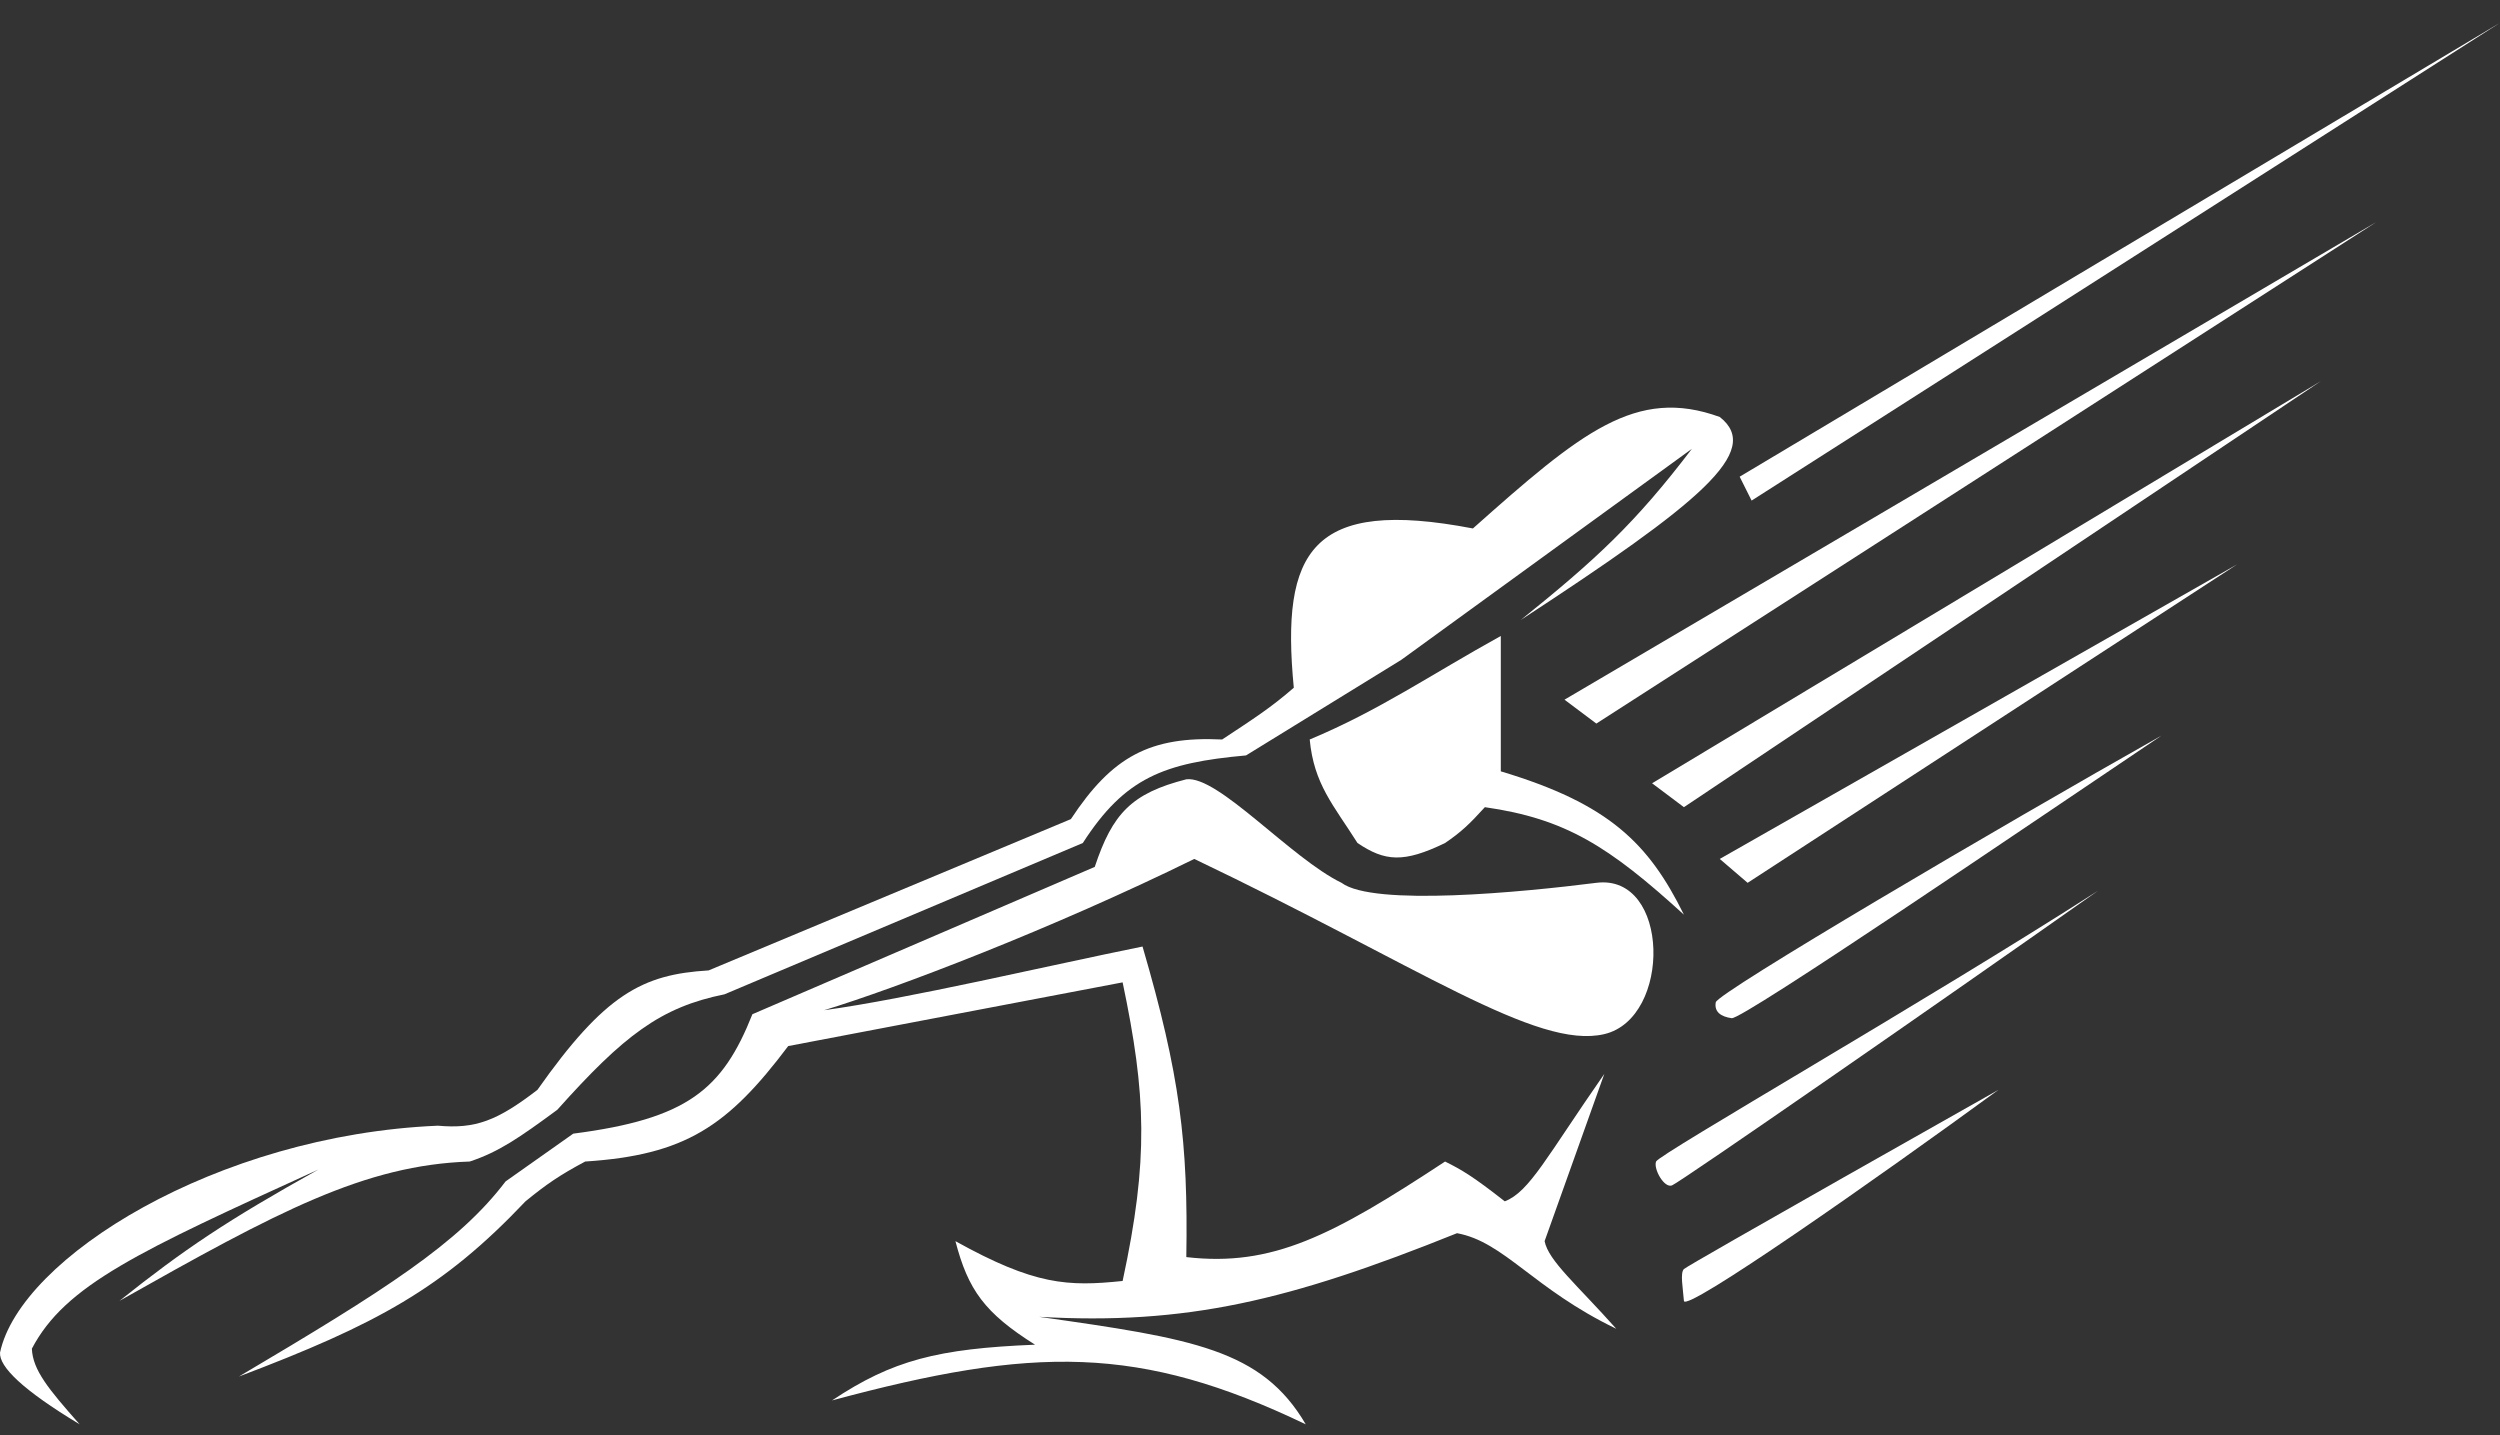
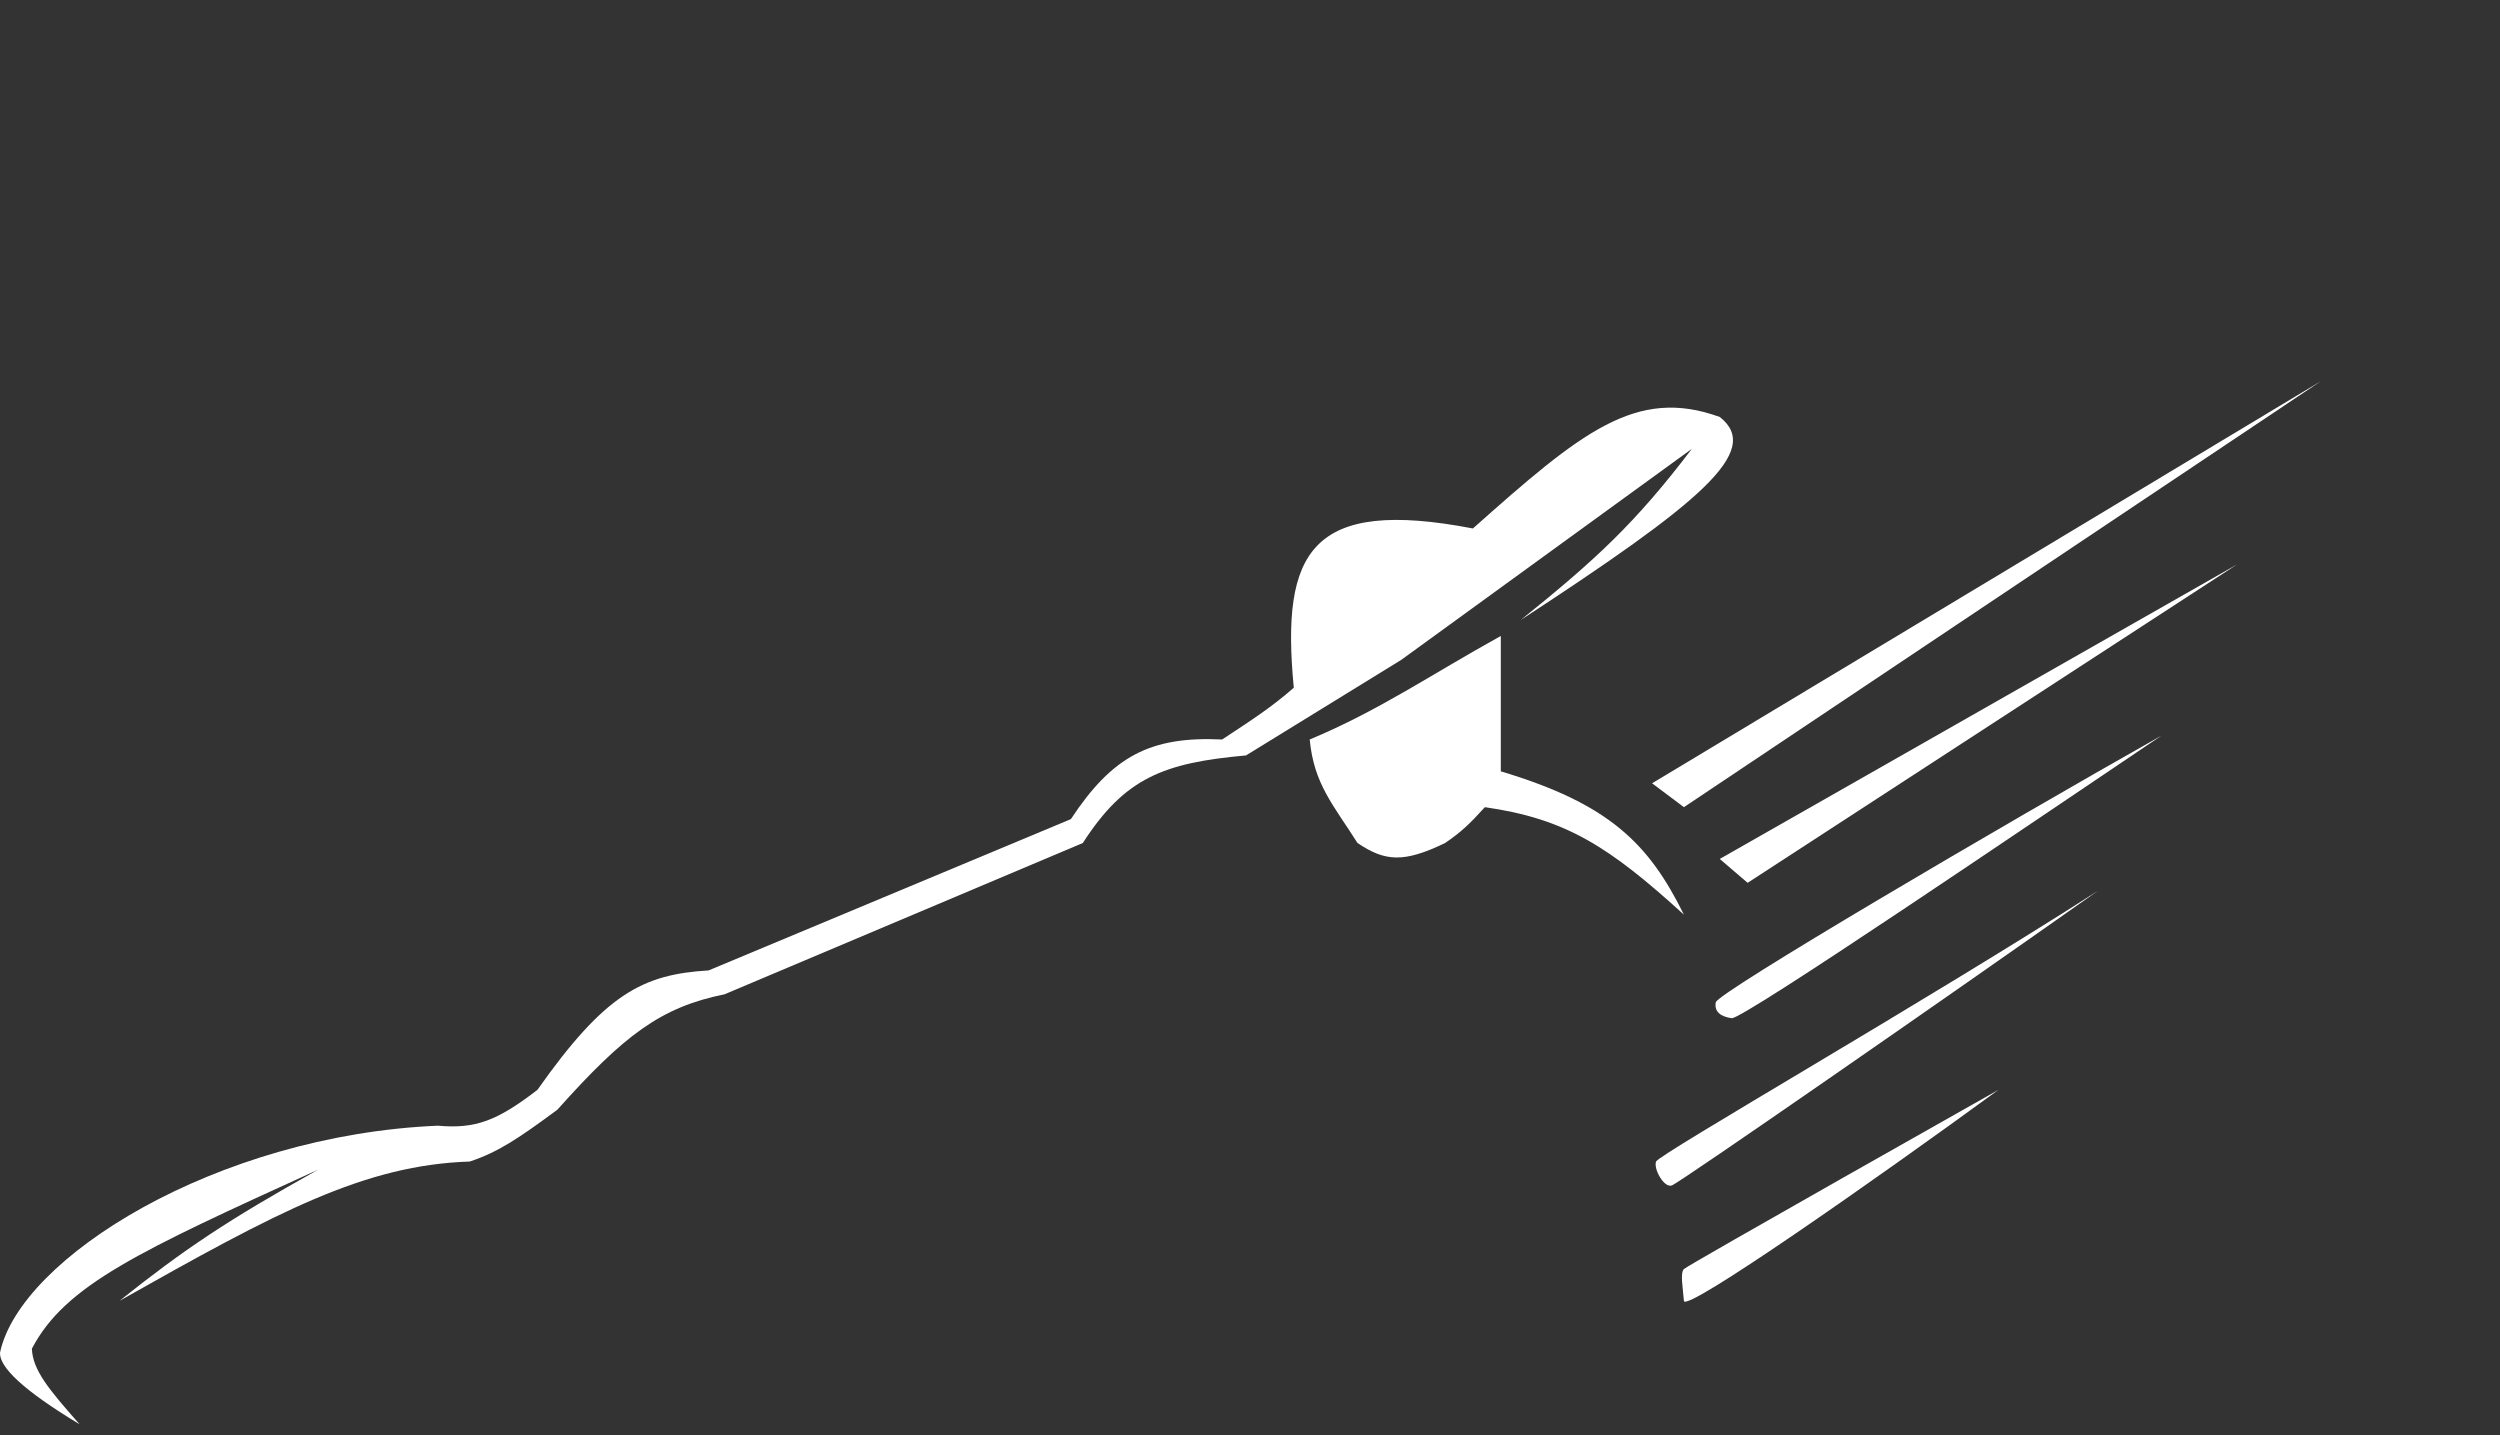
<svg xmlns="http://www.w3.org/2000/svg" width="162" height="93" viewBox="0 0 162 93" fill="none">
  <rect x="0" y="0" width="162" height="93" fill="#333333" stroke="none" />
  <path d="M109.118 84.297C109.059 83.494 108.86 82.492 109.118 82.234C109.376 81.975 129.497 70.623 129.497 70.623C121.672 76.337 109.177 85.101 109.118 84.297Z" fill="white" />
  <path d="M107.313 75.267C107.133 75.739 107.835 77.007 108.344 76.815C108.854 76.624 125.814 64.867 135.946 57.723C124.824 64.867 107.493 74.796 107.313 75.267Z" fill="white" />
  <path d="M112.214 65.979C111.506 65.88 111.071 65.563 111.182 64.947C111.293 64.332 129.538 53.602 140.073 47.661C131.68 53.307 112.921 66.078 112.214 65.979Z" fill="white" />
  <path d="M113.246 57.207L111.44 55.659L144.975 36.566L113.246 57.207Z" fill="white" />
  <path d="M109.118 52.305L107.055 50.757L150.392 24.698L109.118 52.305Z" fill="white" />
-   <path d="M103.443 46.887L101.379 45.339L154.003 14.378L103.443 46.887Z" fill="white" />
-   <path d="M113.504 32.438L112.73 30.89L162 1.478L113.504 32.438Z" fill="white" />
-   <path d="M100.09 80.427L103.959 69.591C100.22 74.962 99.118 77.225 97.51 77.847C95.395 76.189 94.714 75.804 93.641 75.267C86.328 80.081 82.443 82.104 76.873 81.46C76.996 74.036 76.467 69.663 74.036 61.335C67.957 62.566 58.794 64.728 53.398 65.463C58.038 64.056 68.215 60.172 77.389 55.659C91.933 62.601 99.574 68.043 103.959 67.011C108.344 65.979 108.227 56.6 103.443 57.207C98.659 57.813 88.996 58.755 86.932 57.207C83.628 55.598 78.936 50.241 76.873 50.499C73.318 51.407 72.088 52.722 70.94 56.175L48.756 65.721C46.811 70.622 44.527 72.504 37.146 73.461L32.761 76.557C29.721 80.565 24.994 83.569 15.479 89.2C24.385 85.824 28.701 83.499 34.051 77.847C35.419 76.732 36.253 76.157 37.92 75.267C44.403 74.848 47.163 72.984 51.076 67.785L72.746 63.657C74.273 70.928 74.442 75.133 72.746 83.007C69.191 83.379 67.047 83.28 61.912 80.427C62.731 83.578 63.797 85.075 67.071 87.136C60.763 87.393 57.832 88.138 53.915 90.748C66.99 87.227 73.828 87.128 84.612 92.296C81.761 87.434 77.297 86.74 67.329 85.33C76.863 85.87 83.494 84.306 94.415 79.911C97.475 80.472 99.361 83.516 104.733 86.104C102.175 83.233 100.342 81.703 100.09 80.427Z" fill="white" />
  <path d="M2.065 87.394C2.124 88.779 3.133 90.005 5.161 92.296C1.429 90.047 -0.051 88.562 0.001 87.652C1.297 81.507 14.042 73.55 28.376 72.945C30.809 73.165 32.219 72.626 34.825 70.623C39.199 64.42 41.621 63.141 45.918 62.883L69.392 53.079C72.075 49.014 74.522 47.697 79.195 47.919C81.198 46.597 82.363 45.853 83.838 44.565C82.984 35.688 84.967 32.237 95.445 34.244C102.449 28.011 106.018 25.047 111.44 27.02C114.268 29.234 110.121 32.607 98.542 40.178C103.421 36.254 105.963 33.91 109.634 29.084L90.803 42.758L80.743 48.951C75.402 49.433 72.893 50.398 70.166 54.627L46.949 64.431C42.805 65.267 40.423 67.094 36.114 71.913C33.666 73.714 32.331 74.642 30.441 75.267C23.619 75.497 18.016 78.496 7.74 84.297C11.938 80.951 14.714 79.086 20.638 75.783L20.523 75.836C9.009 81.085 4.23 83.264 2.065 87.394Z" fill="white" />
  <path d="M97.252 49.983C104.285 52.09 106.838 54.657 109.118 59.271C104.246 54.831 101.447 53.053 96.22 52.305C95.211 53.42 94.647 53.943 93.641 54.627C90.954 55.928 89.748 55.826 87.966 54.627C86.406 52.161 85.143 50.819 84.869 47.919C89.373 46.038 92.692 43.733 97.252 41.211V49.983Z" fill="white" />
</svg>